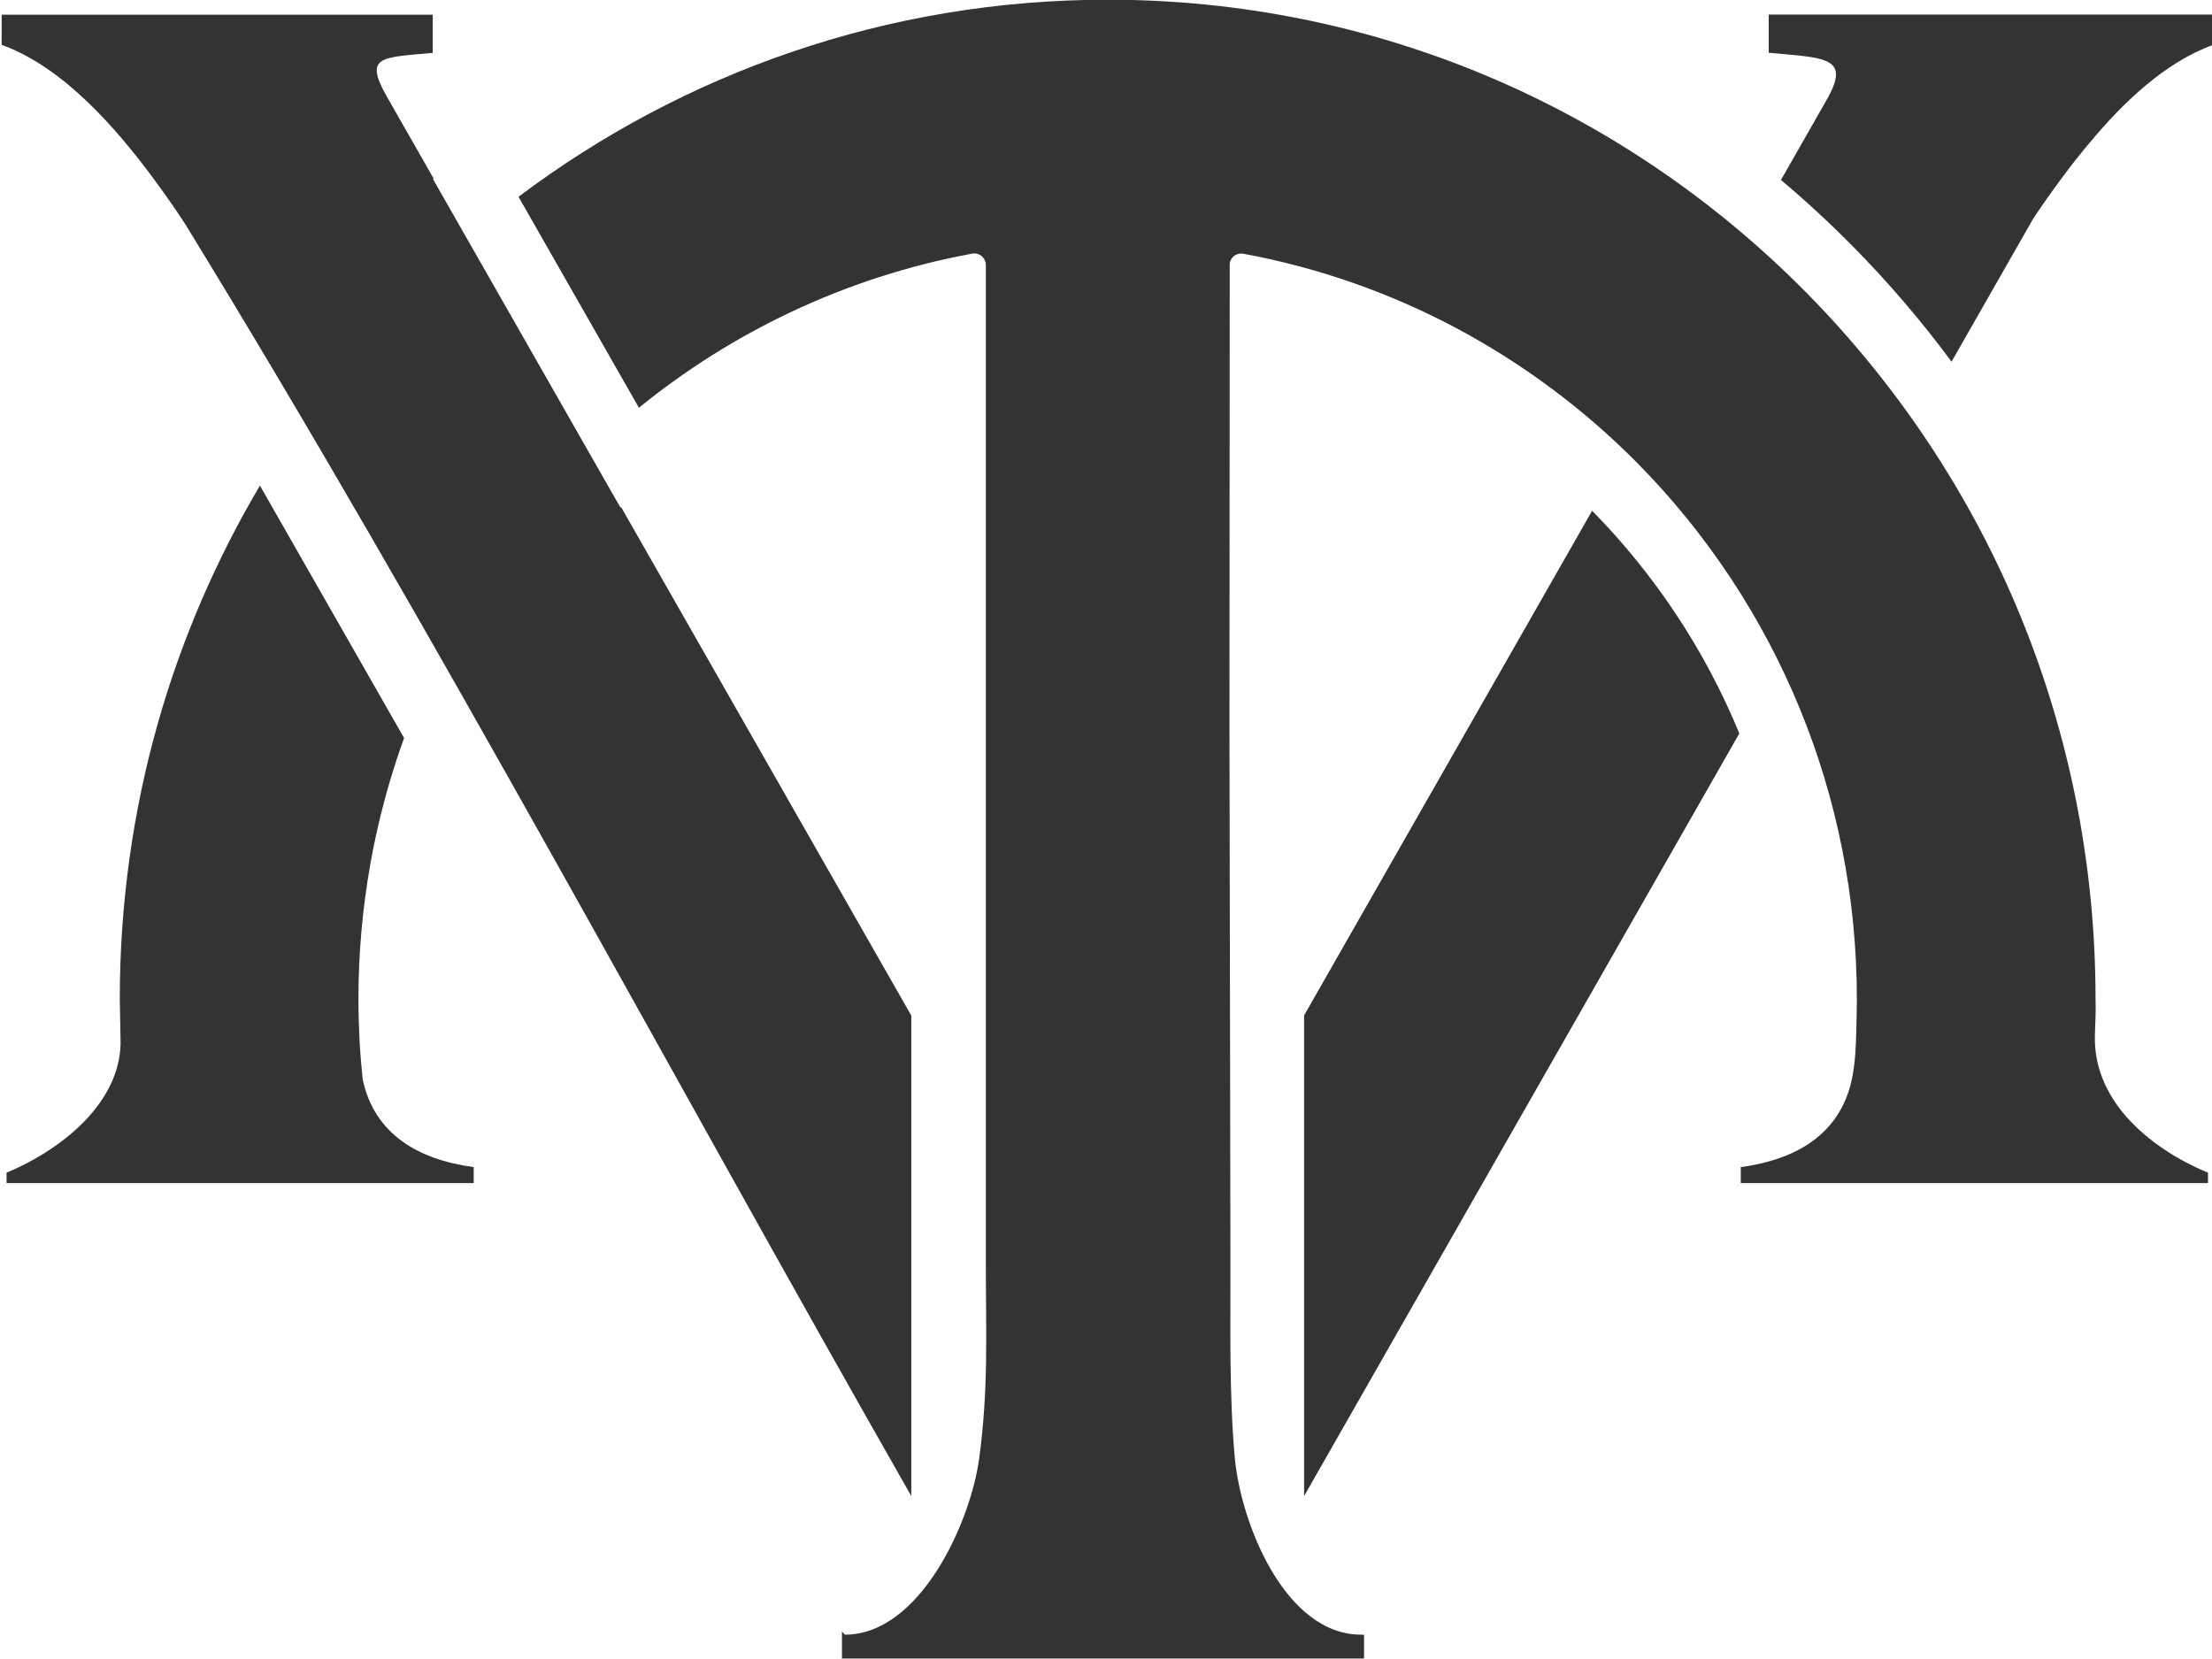
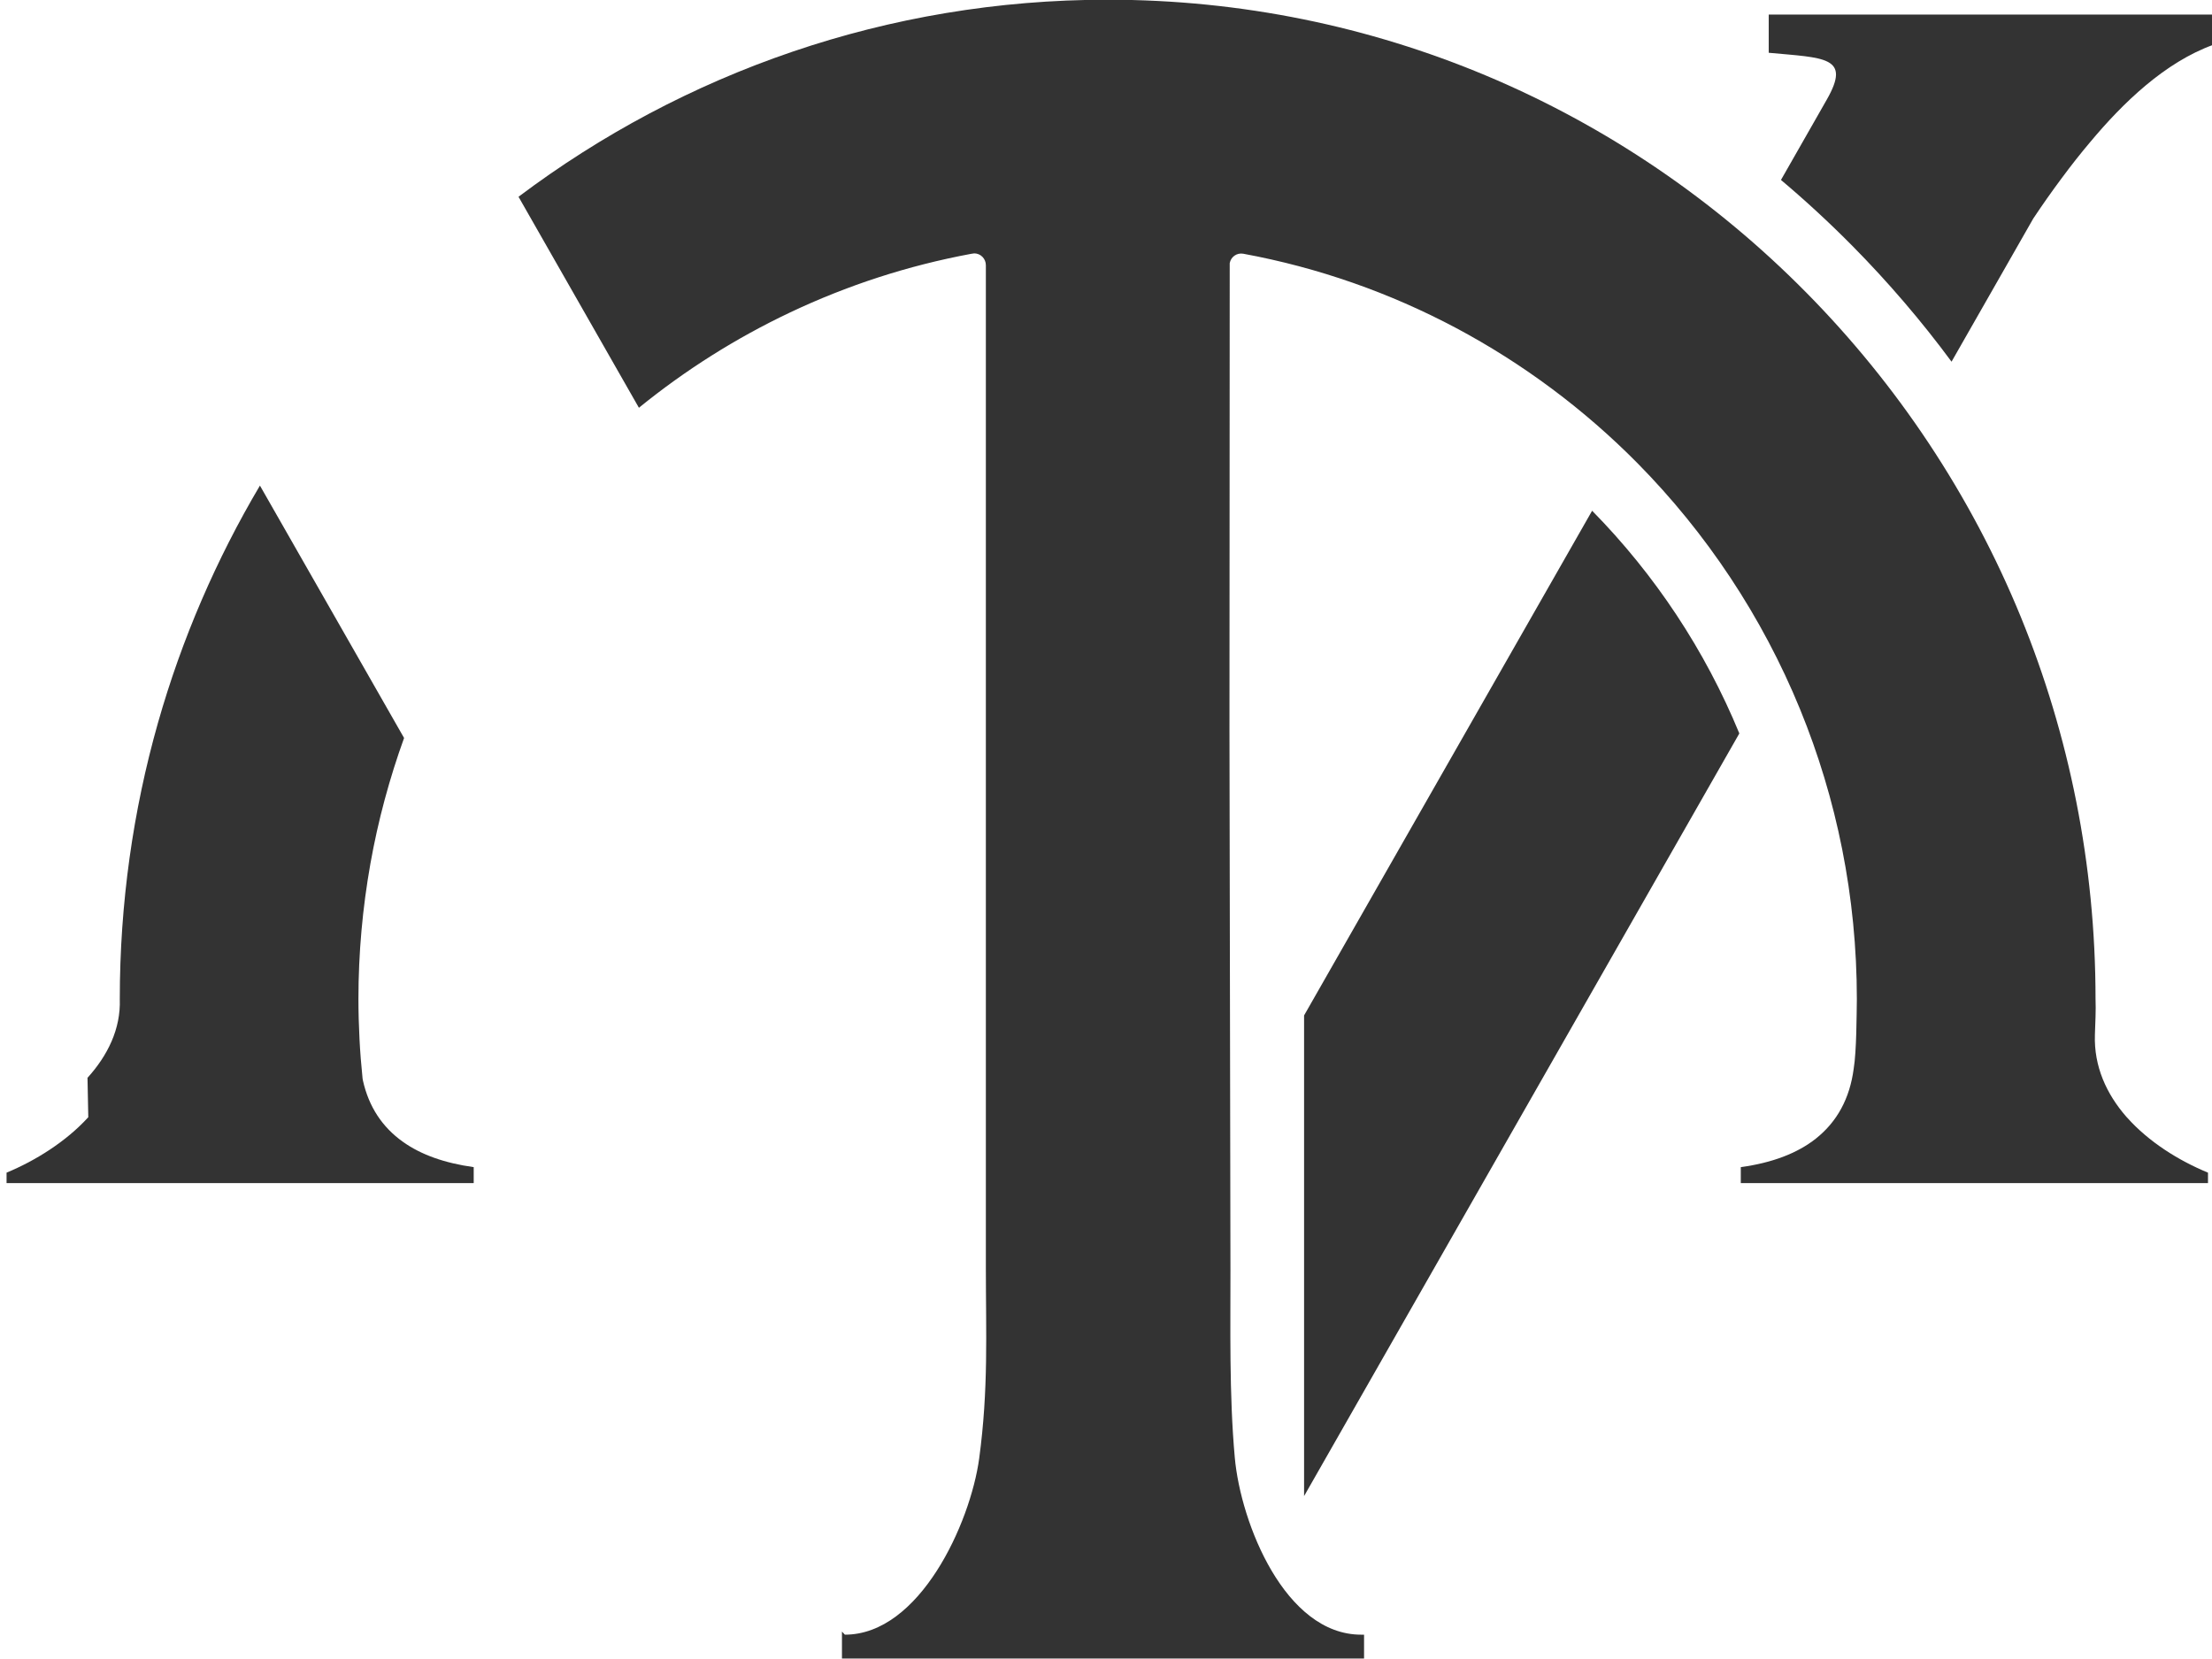
<svg xmlns="http://www.w3.org/2000/svg" xmlns:ns1="http://sodipodi.sourceforge.net/DTD/sodipodi-0.dtd" xmlns:ns2="http://www.inkscape.org/namespaces/inkscape" version="1.1" id="svg2" width="400" height="300" viewBox="0 0 400 300" ns1:docname="vt-logo.svg" ns2:version="1.2.2 (b0a8486541, 2022-12-01)" ns2:export-filename="vt-logo.png" ns2:export-xdpi="72" ns2:export-ydpi="72">
  <defs id="defs6" />
  <ns1:namedview id="namedview4" pagecolor="#ffffff" bordercolor="#000000" borderopacity="0.25" ns2:showpageshadow="2" ns2:pageopacity="0" ns2:pagecheckerboard="0" ns2:deskcolor="#d1d1d1" showgrid="false" ns2:zoom="0.54" ns2:cx="75.925926" ns2:cy="262.03704" ns2:window-width="1366" ns2:window-height="694" ns2:window-x="0" ns2:window-y="25" ns2:window-maximized="1" ns2:current-layer="g10" ns2:document-units="mm" />
  <g id="g10" ns2:groupmode="layer" ns2:label="Page 1" transform="matrix(1.333,0,0,-1.333,79.207,533.668)" style="fill:#333333;fill-opacity:1">
    <g id="g1020" transform="matrix(6.615,0,0,6.615,-3289.905,-1228.442)" style="fill:#333333;fill-opacity:1">
      <path d="m 533.745,245.308 c -0.99,-0.359 -1.846,-1.184 -2.524,-1.996 -0.192,-0.227 -0.388,-0.475 -0.584,-0.74 -0.196,-0.263 -0.391,-0.539 -0.583,-0.828 l -1.675,-2.934 c -0.62,0.839 -1.301,1.633 -2.035,2.376 -0.468,0.473 -0.956,0.924 -1.463,1.351 l 0.777,1.362 0.164,0.288 c 0.504,0.883 -0.046,0.851 -1.192,0.958 v 0.783 h 1.91 5.842 1.362 z" style="fill:#333333;fill-opacity:1;fill-rule:nonzero;stroke:none;stroke-width:0.843" id="path16" />
-       <path d="m 488.391,245.308 c 1.269,-0.46 2.355,-1.711 3.147,-2.787 l 0.012,-0.018 c 0.201,-0.272 0.4,-0.557 0.593,-0.851 5.155,-8.394 10.012,-17.536 14.903,-26.105 v 9.853 l -5.951,10.428 -0.013,-0.011 -3.846,6.739 0.014,0.01 -0.51,0.893 c -0.149,0.26 -0.297,0.521 -0.446,0.782 -0.483,0.846 -0.121,0.803 0.938,0.902 v 0.783 h -1.901 -5.566 -1.373 z" style="fill:#333333;fill-opacity:1;fill-rule:nonzero;stroke:none;stroke-width:0.843" id="path18" />
-       <path d="m 490.168,223.316 c -0.456,-0.501 -1.088,-0.894 -1.676,-1.137 v -0.214 h 9.58 v 0.327 c -0.597,0.083 -1.082,0.255 -1.451,0.519 -0.425,0.301 -0.7,0.721 -0.82,1.254 l -0.008,0.044 c -0.028,0.273 -0.05,0.545 -0.063,0.81 -0.014,0.275 -0.022,0.55 -0.022,0.82 0,0.944 0.085,1.874 0.246,2.779 0.158,0.888 0.392,1.749 0.69,2.575 l -2.956,5.176 c -0.892,-1.506 -1.601,-3.14 -2.092,-4.869 -0.509,-1.796 -0.782,-3.697 -0.782,-5.661 l 0.015,-0.808 c 0.022,-0.614 -0.25,-1.16 -0.662,-1.615" style="fill:#333333;fill-opacity:1;fill-rule:nonzero;stroke:none;stroke-width:0.843" id="path20" />
+       <path d="m 490.168,223.316 c -0.456,-0.501 -1.088,-0.894 -1.676,-1.137 v -0.214 h 9.58 v 0.327 c -0.597,0.083 -1.082,0.255 -1.451,0.519 -0.425,0.301 -0.7,0.721 -0.82,1.254 l -0.008,0.044 c -0.028,0.273 -0.05,0.545 -0.063,0.81 -0.014,0.275 -0.022,0.55 -0.022,0.82 0,0.944 0.085,1.874 0.246,2.779 0.158,0.888 0.392,1.749 0.69,2.575 l -2.956,5.176 c -0.892,-1.506 -1.601,-3.14 -2.092,-4.869 -0.509,-1.796 -0.782,-3.697 -0.782,-5.661 c 0.022,-0.614 -0.25,-1.16 -0.662,-1.615" style="fill:#333333;fill-opacity:1;fill-rule:nonzero;stroke:none;stroke-width:0.843" id="path20" />
      <path d="m 513.591,220.18 -0.02,11.074 0.005,9.576 c 0.023,0.131 0.147,0.217 0.277,0.194 1.547,-0.285 3.013,-0.805 4.359,-1.52 1.38,-0.734 2.637,-1.674 3.726,-2.775 1.414,-1.433 2.556,-3.145 3.335,-5.048 0.75,-1.832 1.164,-3.84 1.164,-5.943 -0.005,-0.322 -0.005,-1.065 -0.065,-1.429 -0.08,-0.608 -0.34,-1.087 -0.777,-1.433 -0.38,-0.3 -0.893,-0.495 -1.538,-0.584 v -0.327 h 9.581 v 0.214 c -0.604,0.249 -1.217,0.633 -1.659,1.13 l -0.017,0.018 c -0.405,0.465 -0.665,1.03 -0.643,1.68 0.007,0.236 0.023,0.5 0.013,0.733 0,2.773 -0.545,5.417 -1.529,7.827 l -0.004,0.01 c -1.026,2.505 -2.533,4.762 -4.402,6.653 -1.867,1.891 -4.098,3.414 -6.576,4.452 -2.385,0.999 -5.002,1.551 -7.747,1.551 -2.262,0 -4.436,-0.375 -6.465,-1.066 -2.037,-0.693 -3.93,-1.705 -5.618,-2.975 l 2.469,-4.327 c 0.947,0.77 1.988,1.428 3.099,1.954 1.164,0.552 2.411,0.961 3.715,1.203 l 0.063,0.009 c 0.131,0 0.238,-0.109 0.238,-0.242 v -20.548 c 0,-1.367 0.056,-2.493 -0.137,-3.924 -0.182,-1.329 -1.221,-3.613 -2.754,-3.613 l -0.06,0.064 v -0.553 h 10.707 v 0.489 h -0.059 c -1.562,0 -2.47,2.283 -2.592,3.631 -0.117,1.296 -0.087,2.703 -0.089,3.846" style="fill:#333333;fill-opacity:1;fill-rule:nonzero;stroke:none;stroke-width:0.843" id="path22" />
      <path d="m 521.008,235.753 -5.907,-10.35 v -9.857 l 8.926,15.64 c -0.702,1.706 -1.731,3.258 -3.019,4.567" style="fill:#333333;fill-opacity:1;fill-rule:nonzero;stroke:none;stroke-width:0.843" id="path24" />
    </g>
  </g>
</svg>